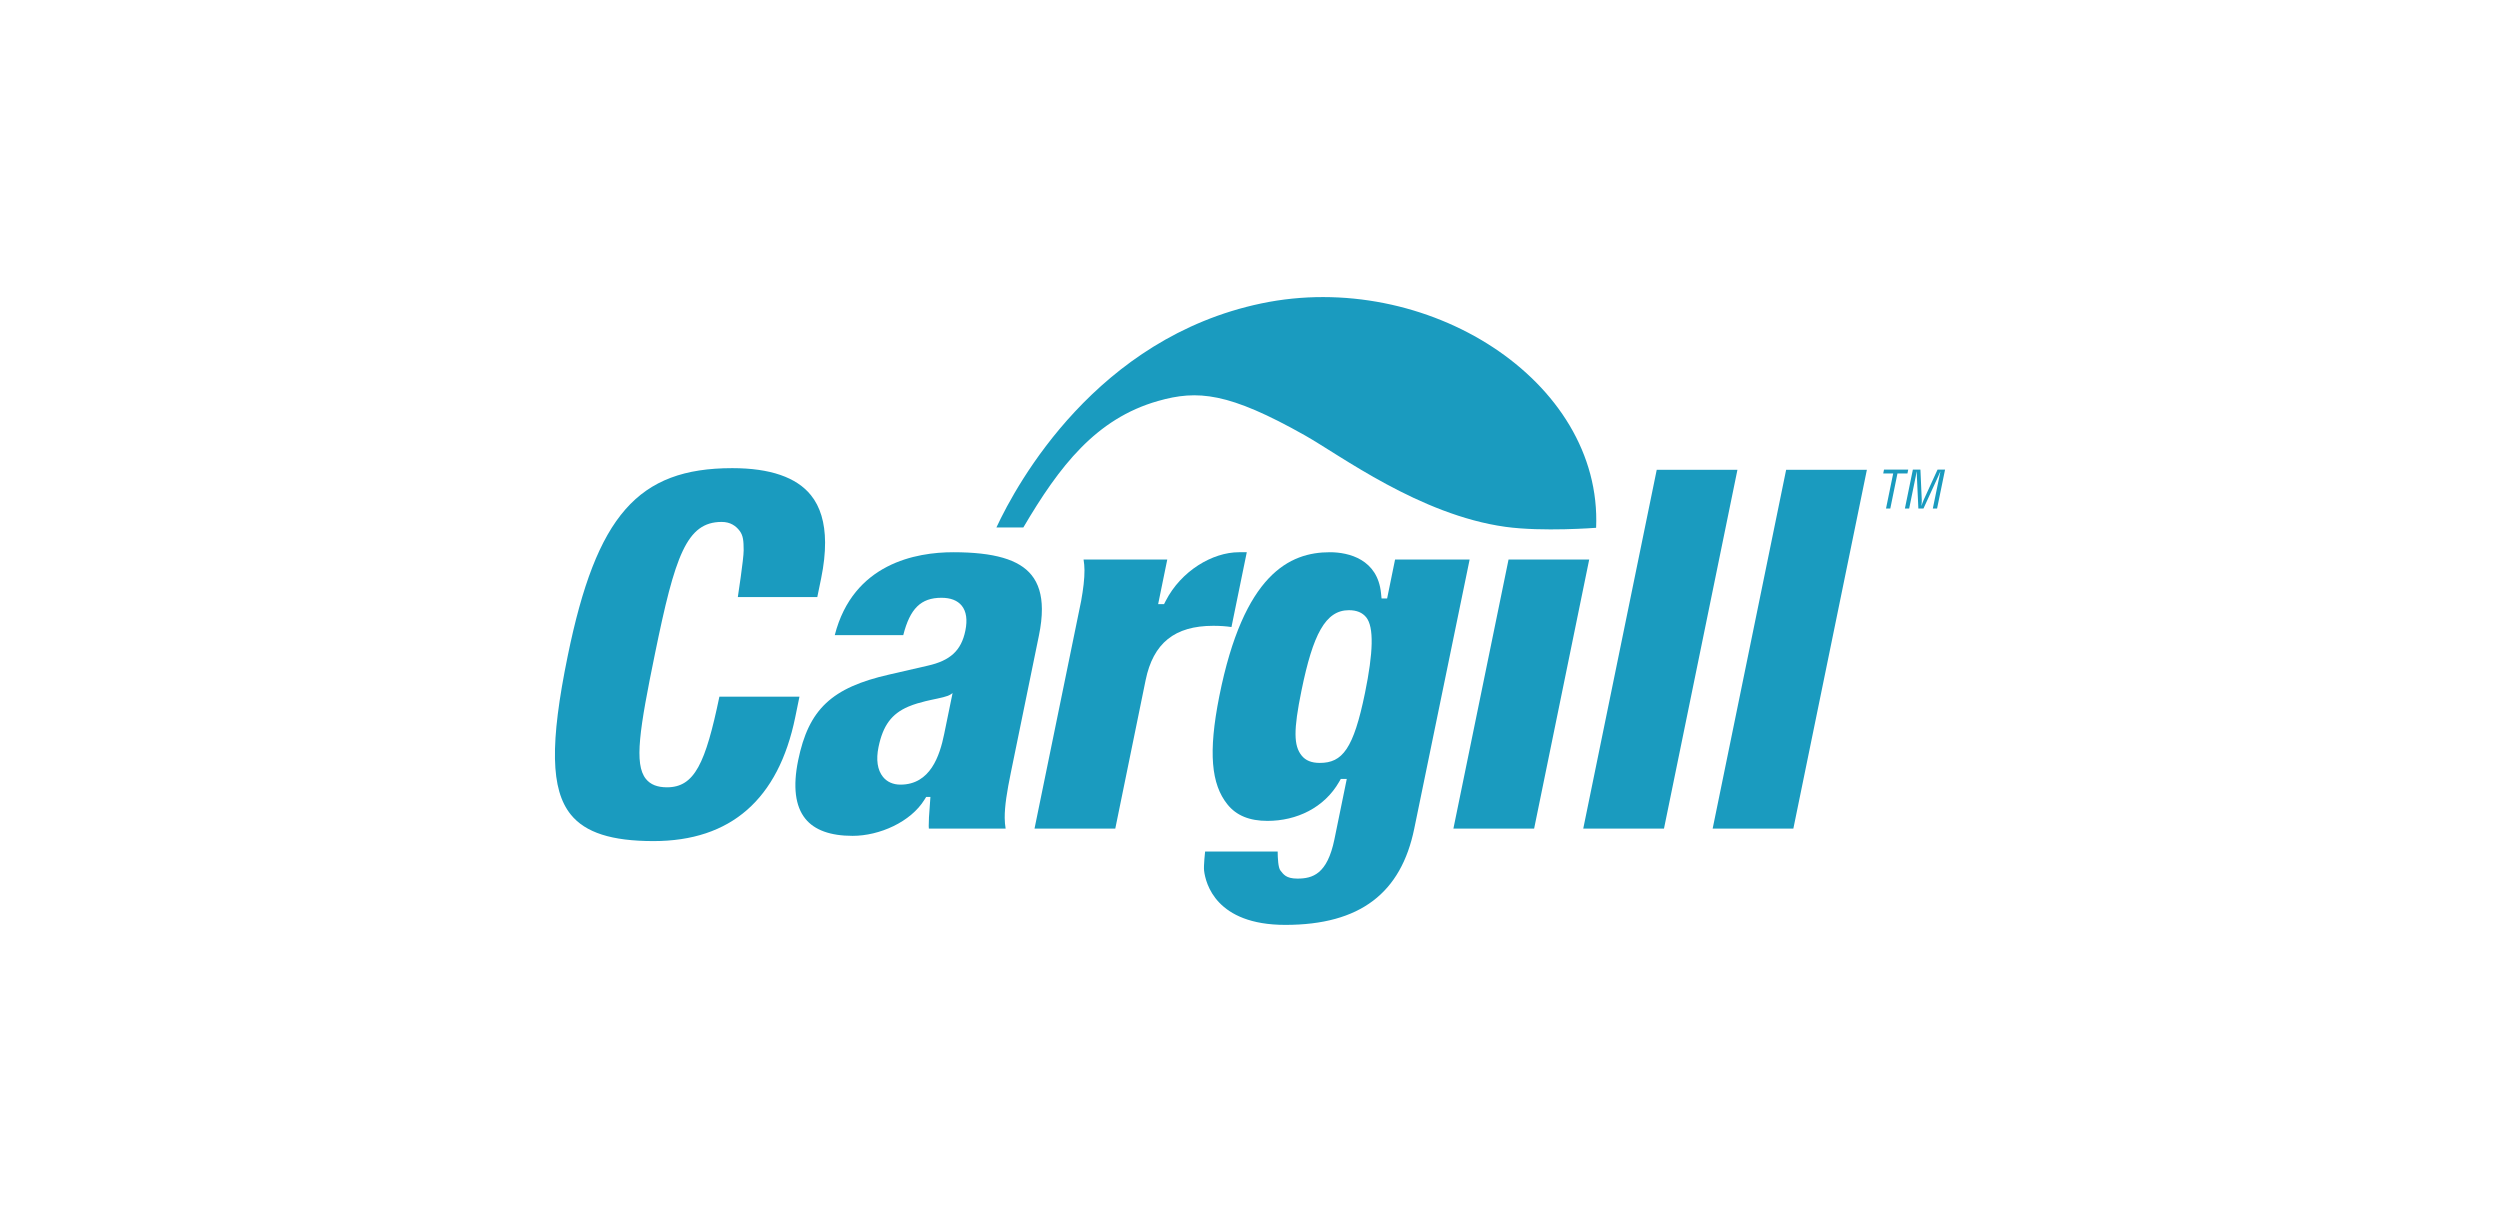
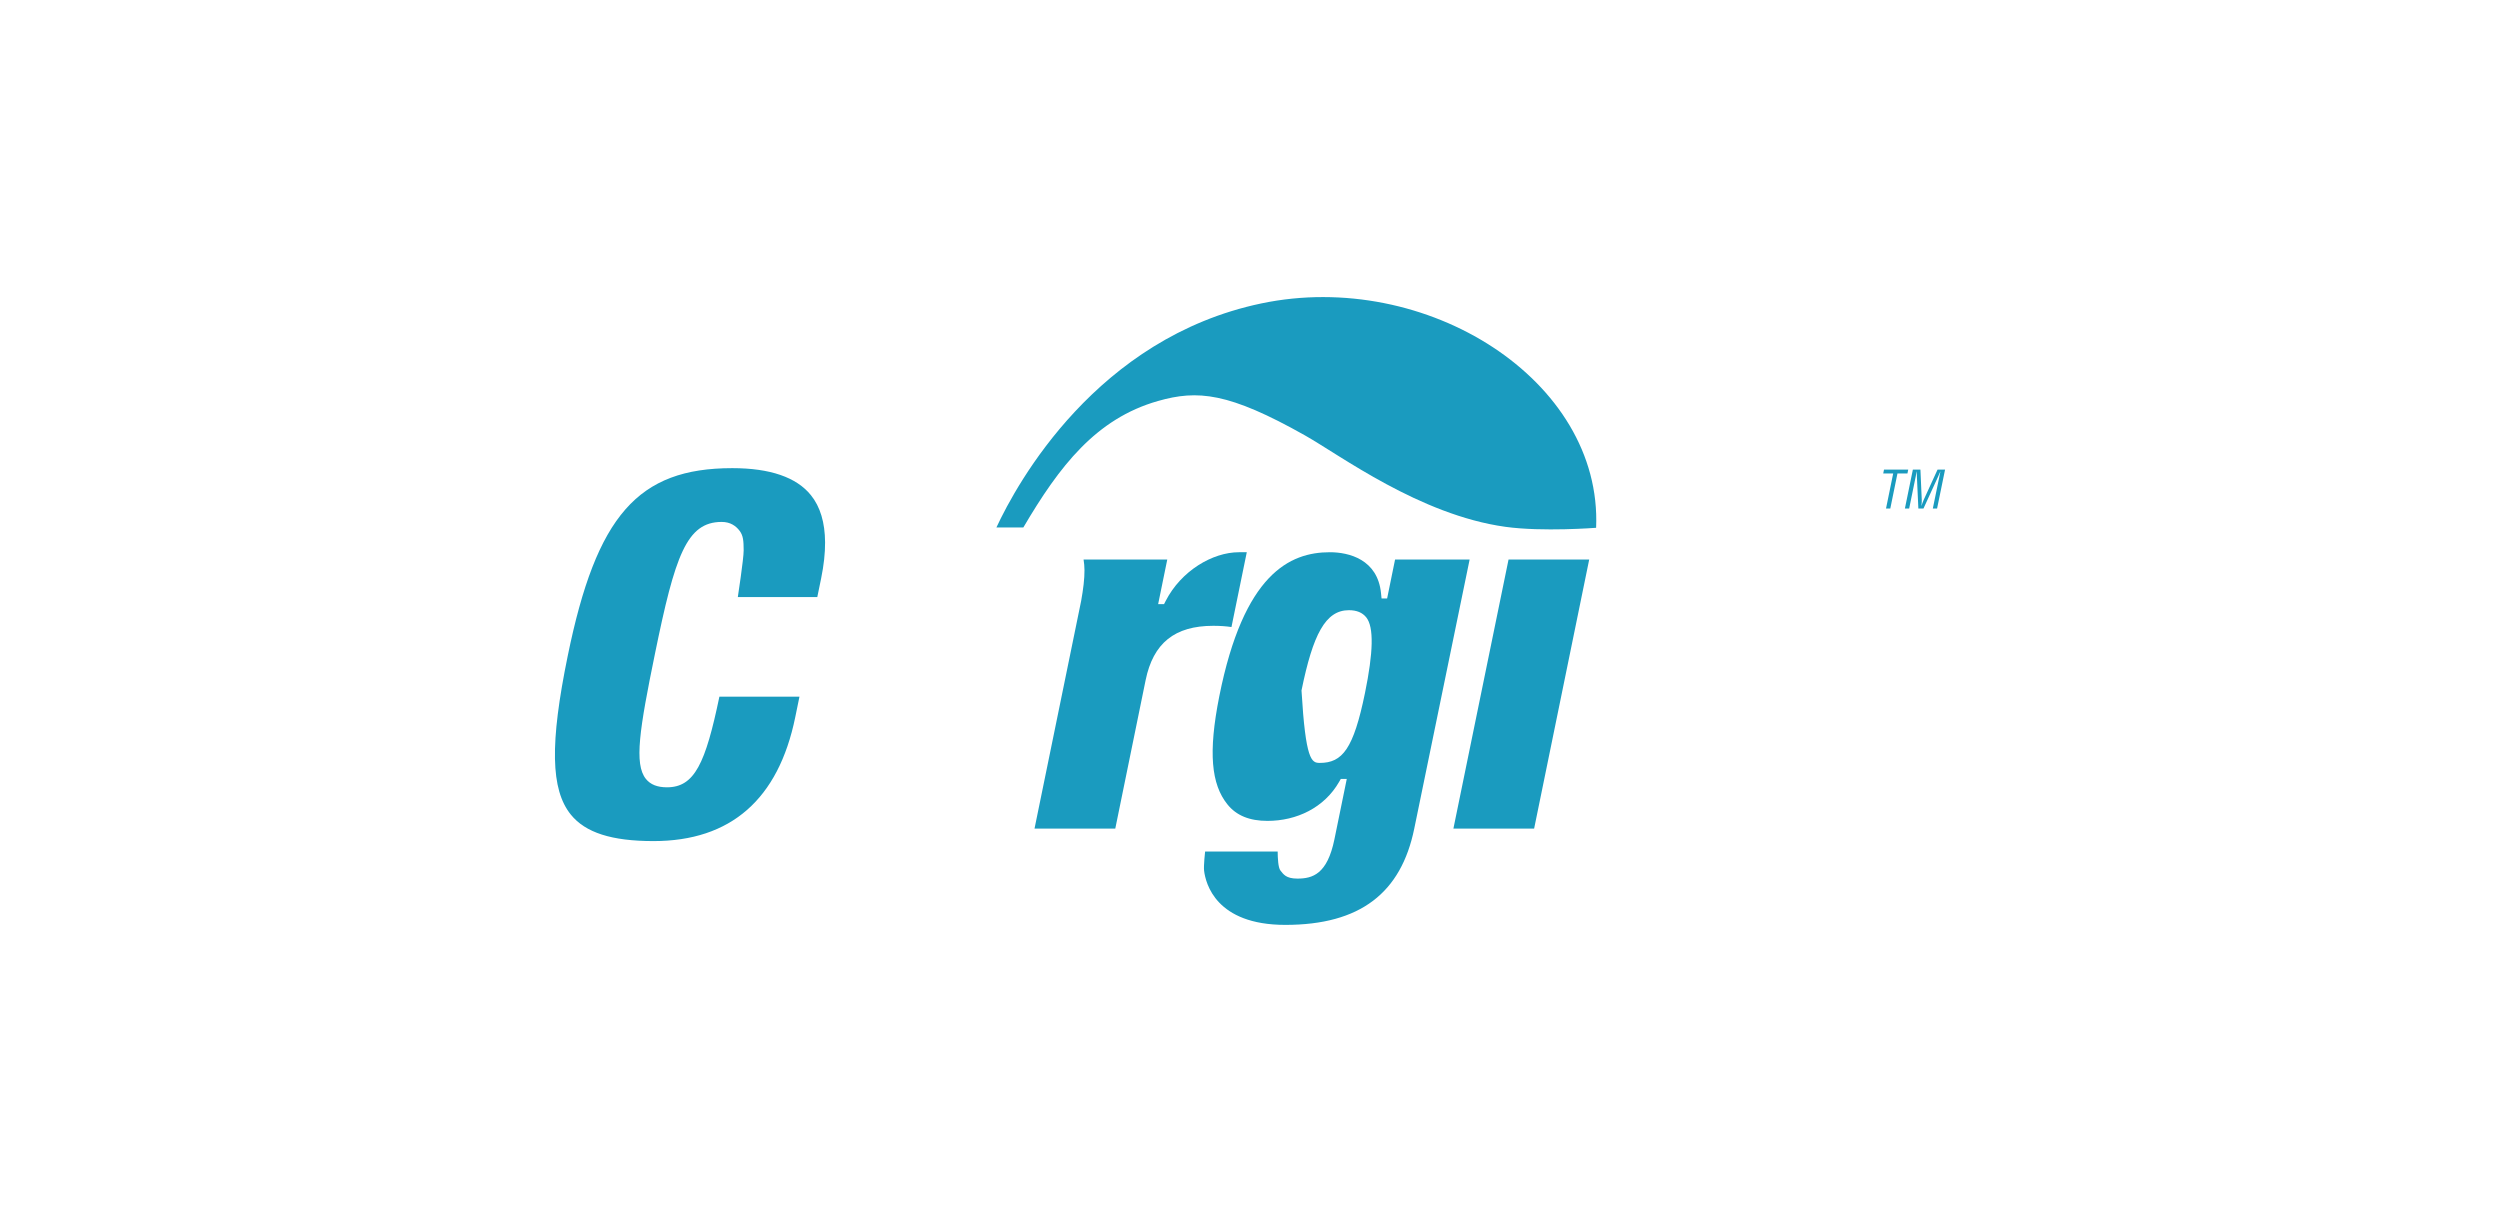
<svg xmlns="http://www.w3.org/2000/svg" width="223" height="109" viewBox="0 0 223 109" fill="none">
-   <path fill-rule="evenodd" clip-rule="evenodd" d="M85.024 49.259C88.675 49.259 90.895 49.908 92.013 51.294C92.622 52.047 92.929 53.05 92.936 54.32C92.94 55.026 92.851 55.813 92.672 56.689L90.17 68.905C89.823 70.594 89.614 71.887 89.62 72.959C89.622 73.299 89.653 73.613 89.702 73.911C88.697 73.911 83.637 73.911 82.855 73.911C82.853 73.836 82.842 73.763 82.842 73.686C82.839 73.179 82.878 72.644 82.922 72.091L82.993 71.089H82.614L82.465 71.327C81.236 73.323 78.446 74.558 76.055 74.558C74.074 74.558 72.654 74.046 71.836 73.03C70.933 71.912 70.718 70.159 71.195 67.825C72.129 63.265 74.181 61.335 79.326 60.168C79.329 60.168 82.743 59.381 82.743 59.381C84.77 58.929 85.747 58.026 86.109 56.259C86.307 55.29 86.2 54.541 85.79 54.03C85.409 53.56 84.799 53.322 83.977 53.322C82.147 53.322 81.174 54.278 80.571 56.654C79.938 56.654 75.463 56.654 74.461 56.654C76.104 50.242 81.744 49.259 85.024 49.259ZM84.948 61.835C84.948 61.835 84.81 61.962 84.545 62.068C84.113 62.236 83.153 62.395 82.559 62.545C82.1 62.661 81.581 62.795 81.02 63.033C79.528 63.672 78.759 64.717 78.363 66.64C78.132 67.765 78.267 68.684 78.758 69.294C79.125 69.75 79.667 69.989 80.321 69.989C82.989 69.989 83.826 67.41 84.223 65.466L84.967 61.835H84.948Z" fill="#1A9BBF" />
-   <path fill-rule="evenodd" clip-rule="evenodd" d="M109.49 71.755C108.045 69.962 107.761 67.143 108.758 62.122C110.934 51.189 115.046 49.259 118.624 49.259C120.324 49.259 122.886 49.896 123.187 52.912L123.235 53.381H123.732C123.732 53.381 124.313 50.544 124.44 49.911C125.114 49.911 130.095 49.911 131.091 49.911C130.849 51.088 126.152 73.911 126.152 73.911C124.979 79.644 121.336 82.5 114.653 82.5C108.462 82.5 107.544 78.811 107.405 77.668C107.352 77.235 107.496 75.955 107.496 75.955C108.208 75.955 113.063 75.955 113.968 75.955C113.968 75.96 113.968 75.96 113.968 75.96C113.972 76.543 114.015 77.403 114.21 77.644C114.478 77.978 114.7 78.371 115.727 78.371C117.09 78.371 118.395 77.973 119.031 74.864L120.133 69.478H119.602L119.455 69.732C118.129 72.051 115.661 73.223 113.058 73.223C111.455 73.223 110.286 72.746 109.49 71.755ZM116.094 61.59C115.366 65.149 115.397 66.517 116.109 67.4C116.463 67.841 116.992 68.052 117.723 68.052C119.745 68.052 120.733 66.811 121.759 61.804C122.493 58.217 122.57 55.939 121.867 55.065C121.523 54.641 121.018 54.429 120.322 54.429C118.233 54.429 117.117 56.583 116.094 61.59Z" fill="#1A9BBF" />
+   <path fill-rule="evenodd" clip-rule="evenodd" d="M109.49 71.755C108.045 69.962 107.761 67.143 108.758 62.122C110.934 51.189 115.046 49.259 118.624 49.259C120.324 49.259 122.886 49.896 123.187 52.912L123.235 53.381H123.732C123.732 53.381 124.313 50.544 124.44 49.911C125.114 49.911 130.095 49.911 131.091 49.911C130.849 51.088 126.152 73.911 126.152 73.911C124.979 79.644 121.336 82.5 114.653 82.5C108.462 82.5 107.544 78.811 107.405 77.668C107.352 77.235 107.496 75.955 107.496 75.955C108.208 75.955 113.063 75.955 113.968 75.955C113.968 75.96 113.968 75.96 113.968 75.96C113.972 76.543 114.015 77.403 114.21 77.644C114.478 77.978 114.7 78.371 115.727 78.371C117.09 78.371 118.395 77.973 119.031 74.864L120.133 69.478H119.602L119.455 69.732C118.129 72.051 115.661 73.223 113.058 73.223C111.455 73.223 110.286 72.746 109.49 71.755ZM116.094 61.59C116.463 67.841 116.992 68.052 117.723 68.052C119.745 68.052 120.733 66.811 121.759 61.804C122.493 58.217 122.57 55.939 121.867 55.065C121.523 54.641 121.018 54.429 120.322 54.429C118.233 54.429 117.117 56.583 116.094 61.59Z" fill="#1A9BBF" />
  <path fill-rule="evenodd" clip-rule="evenodd" d="M141.757 49.911C141.52 51.069 137.003 73.144 136.844 73.911C136.163 73.911 130.659 73.911 129.644 73.911C129.882 72.751 134.404 50.678 134.562 49.911C135.242 49.911 140.747 49.911 141.757 49.911Z" fill="#1A9BBF" />
-   <path fill-rule="evenodd" clip-rule="evenodd" d="M154.98 41.904C154.74 43.082 148.589 73.13 148.427 73.911C147.743 73.911 142.243 73.911 141.226 73.911C141.467 72.73 147.62 42.681 147.781 41.904C148.466 41.904 153.967 41.904 154.98 41.904Z" fill="#1A9BBF" />
-   <path fill-rule="evenodd" clip-rule="evenodd" d="M166.526 41.904C166.281 43.082 160.129 73.13 159.967 73.911C159.287 73.911 153.779 73.911 152.769 73.911C153.013 72.73 159.165 42.681 159.324 41.904C160.008 41.904 165.514 41.904 166.526 41.904Z" fill="#1A9BBF" />
  <path fill-rule="evenodd" clip-rule="evenodd" d="M110.515 49.259C108.155 49.259 105.347 50.928 103.976 53.61L103.834 53.887H103.307C103.307 53.887 103.941 50.793 104.12 49.911C103.985 49.911 103.77 49.911 103.503 49.911V49.908C102.721 49.908 97.66 49.908 96.654 49.908C96.703 50.208 96.734 50.521 96.736 50.864C96.74 51.633 96.631 52.523 96.441 53.591C95.106 60.108 92.458 73.03 92.279 73.911C93.292 73.911 98.797 73.911 99.483 73.911C99.943 71.656 102.19 60.667 102.19 60.667C102.868 57.361 104.786 55.822 108.221 55.822C108.814 55.822 109.335 55.856 109.847 55.932C110.007 55.152 111.013 50.242 111.213 49.259C110.864 49.259 110.515 49.259 110.515 49.259Z" fill="#1A9BBF" />
  <path fill-rule="evenodd" clip-rule="evenodd" d="M50.916 72.661C49.118 70.43 49.038 66.329 50.643 58.499C53.205 45.983 56.91 41.759 65.322 41.759C68.683 41.759 71.043 42.569 72.332 44.168C73.166 45.2 73.588 46.61 73.597 48.378C73.603 49.341 73.486 50.413 73.247 51.584C73.247 51.584 73.027 52.652 72.903 53.257C72.22 53.257 65.814 53.257 65.814 53.257C65.814 53.257 66.339 49.841 66.335 49.088C66.33 48.24 66.297 47.781 65.977 47.353C65.644 46.911 65.15 46.556 64.375 46.556C61.242 46.556 60.212 49.572 58.428 58.287C57.042 65.052 56.547 68.157 57.617 69.484C58.023 69.984 58.634 70.228 59.491 70.228C61.958 70.228 62.931 68.09 64.17 62.143C64.85 62.143 70.3 62.143 71.312 62.143C71.171 62.831 70.937 63.969 70.937 63.969C69.436 71.303 65.181 75.025 58.292 75.025C54.561 75.025 52.217 74.272 50.916 72.661Z" fill="#1A9BBF" />
  <path fill-rule="evenodd" clip-rule="evenodd" d="M168.054 41.887H170.215L170.143 42.235H169.253L168.614 45.364H168.232L168.872 42.235H167.984L168.054 41.887Z" fill="#1A9BBF" />
  <path fill-rule="evenodd" clip-rule="evenodd" d="M172.83 41.887H173.5L172.787 45.364H172.407L172.994 42.499C173.023 42.351 173.061 42.207 173.083 42.059H173.074C172.992 42.263 172.933 42.393 172.873 42.527L171.572 45.364H171.118L170.986 42.485C170.979 42.364 170.976 42.248 170.974 42.059H170.965C170.935 42.207 170.912 42.36 170.881 42.509L170.297 45.364H169.916L170.628 41.887H171.302L171.421 44.6C171.428 44.748 171.417 44.891 171.388 45.114H171.398C171.458 44.938 171.516 44.766 171.591 44.595L172.83 41.887Z" fill="#1A9BBF" />
  <path fill-rule="evenodd" clip-rule="evenodd" d="M142.374 47.079C142.94 33.889 127.201 23.985 112.512 27.065C97.831 30.143 90.734 43.061 88.879 47.052H91.281C94.495 41.589 97.749 37.348 103.296 35.768C106.819 34.764 109.587 34.994 116.402 38.837C119.541 40.607 126.644 45.928 134.275 46.992C137.59 47.454 142.374 47.079 142.374 47.079Z" fill="#1A9BBF" />
</svg>